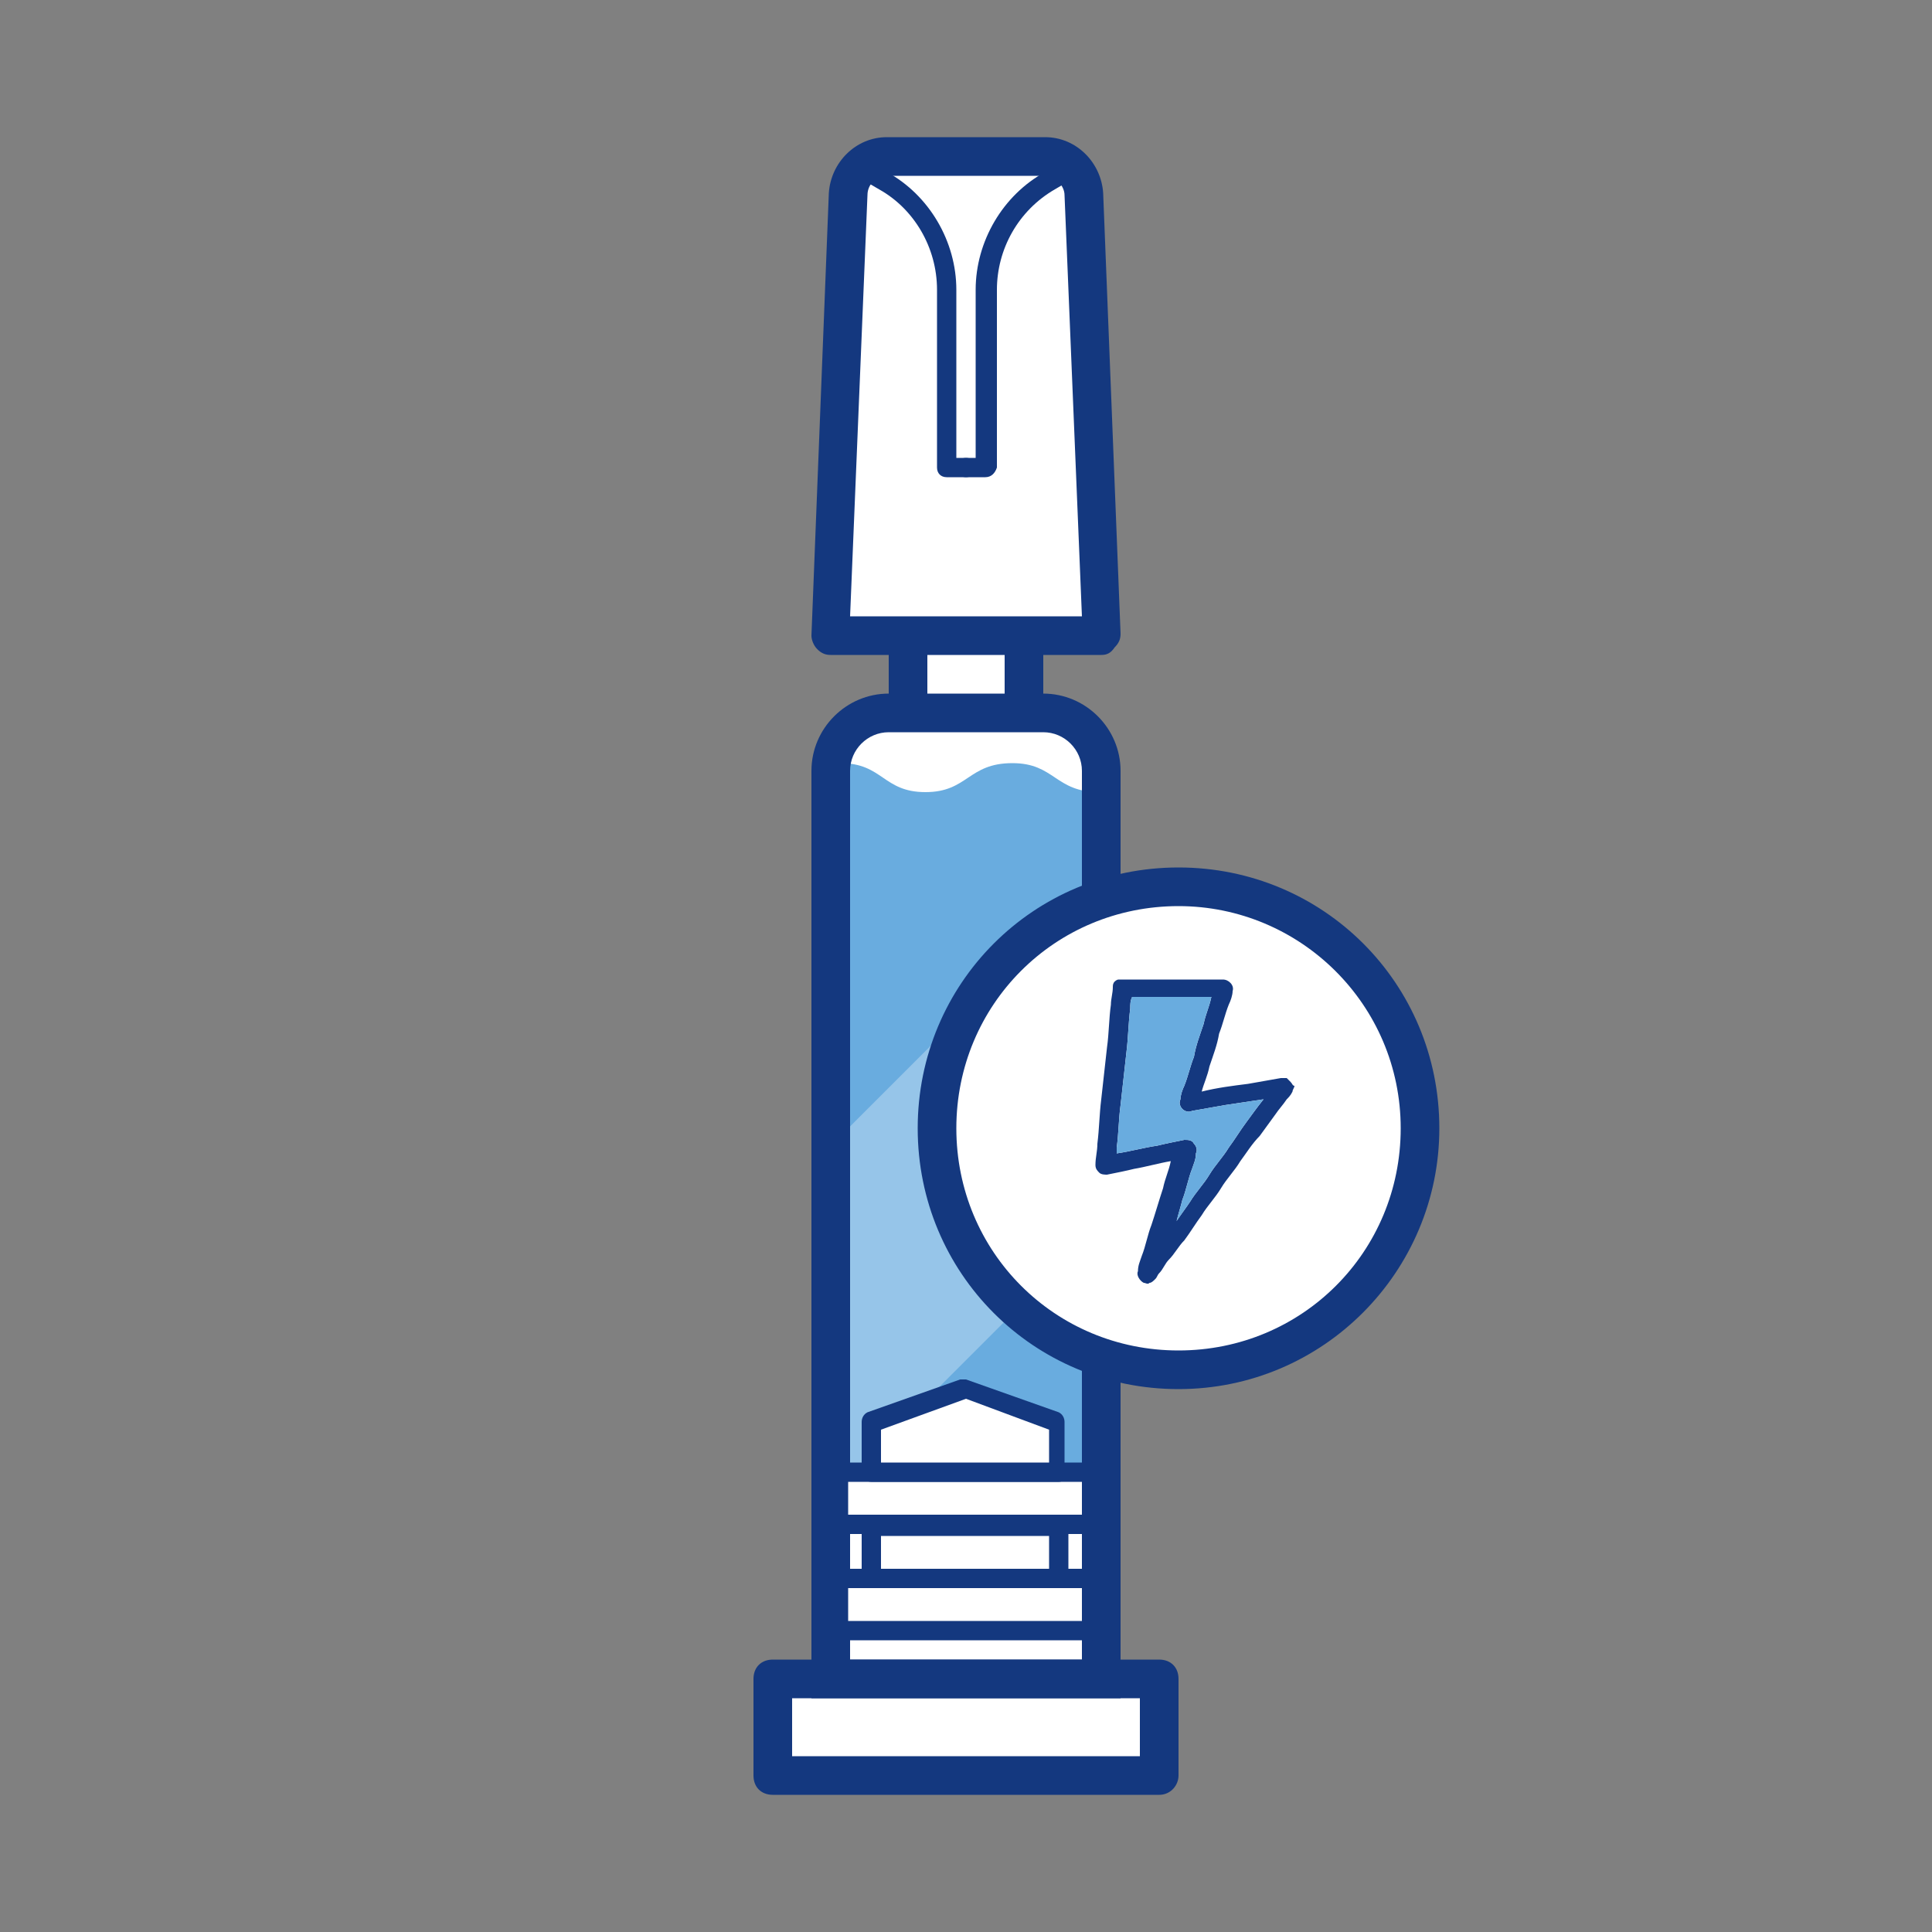
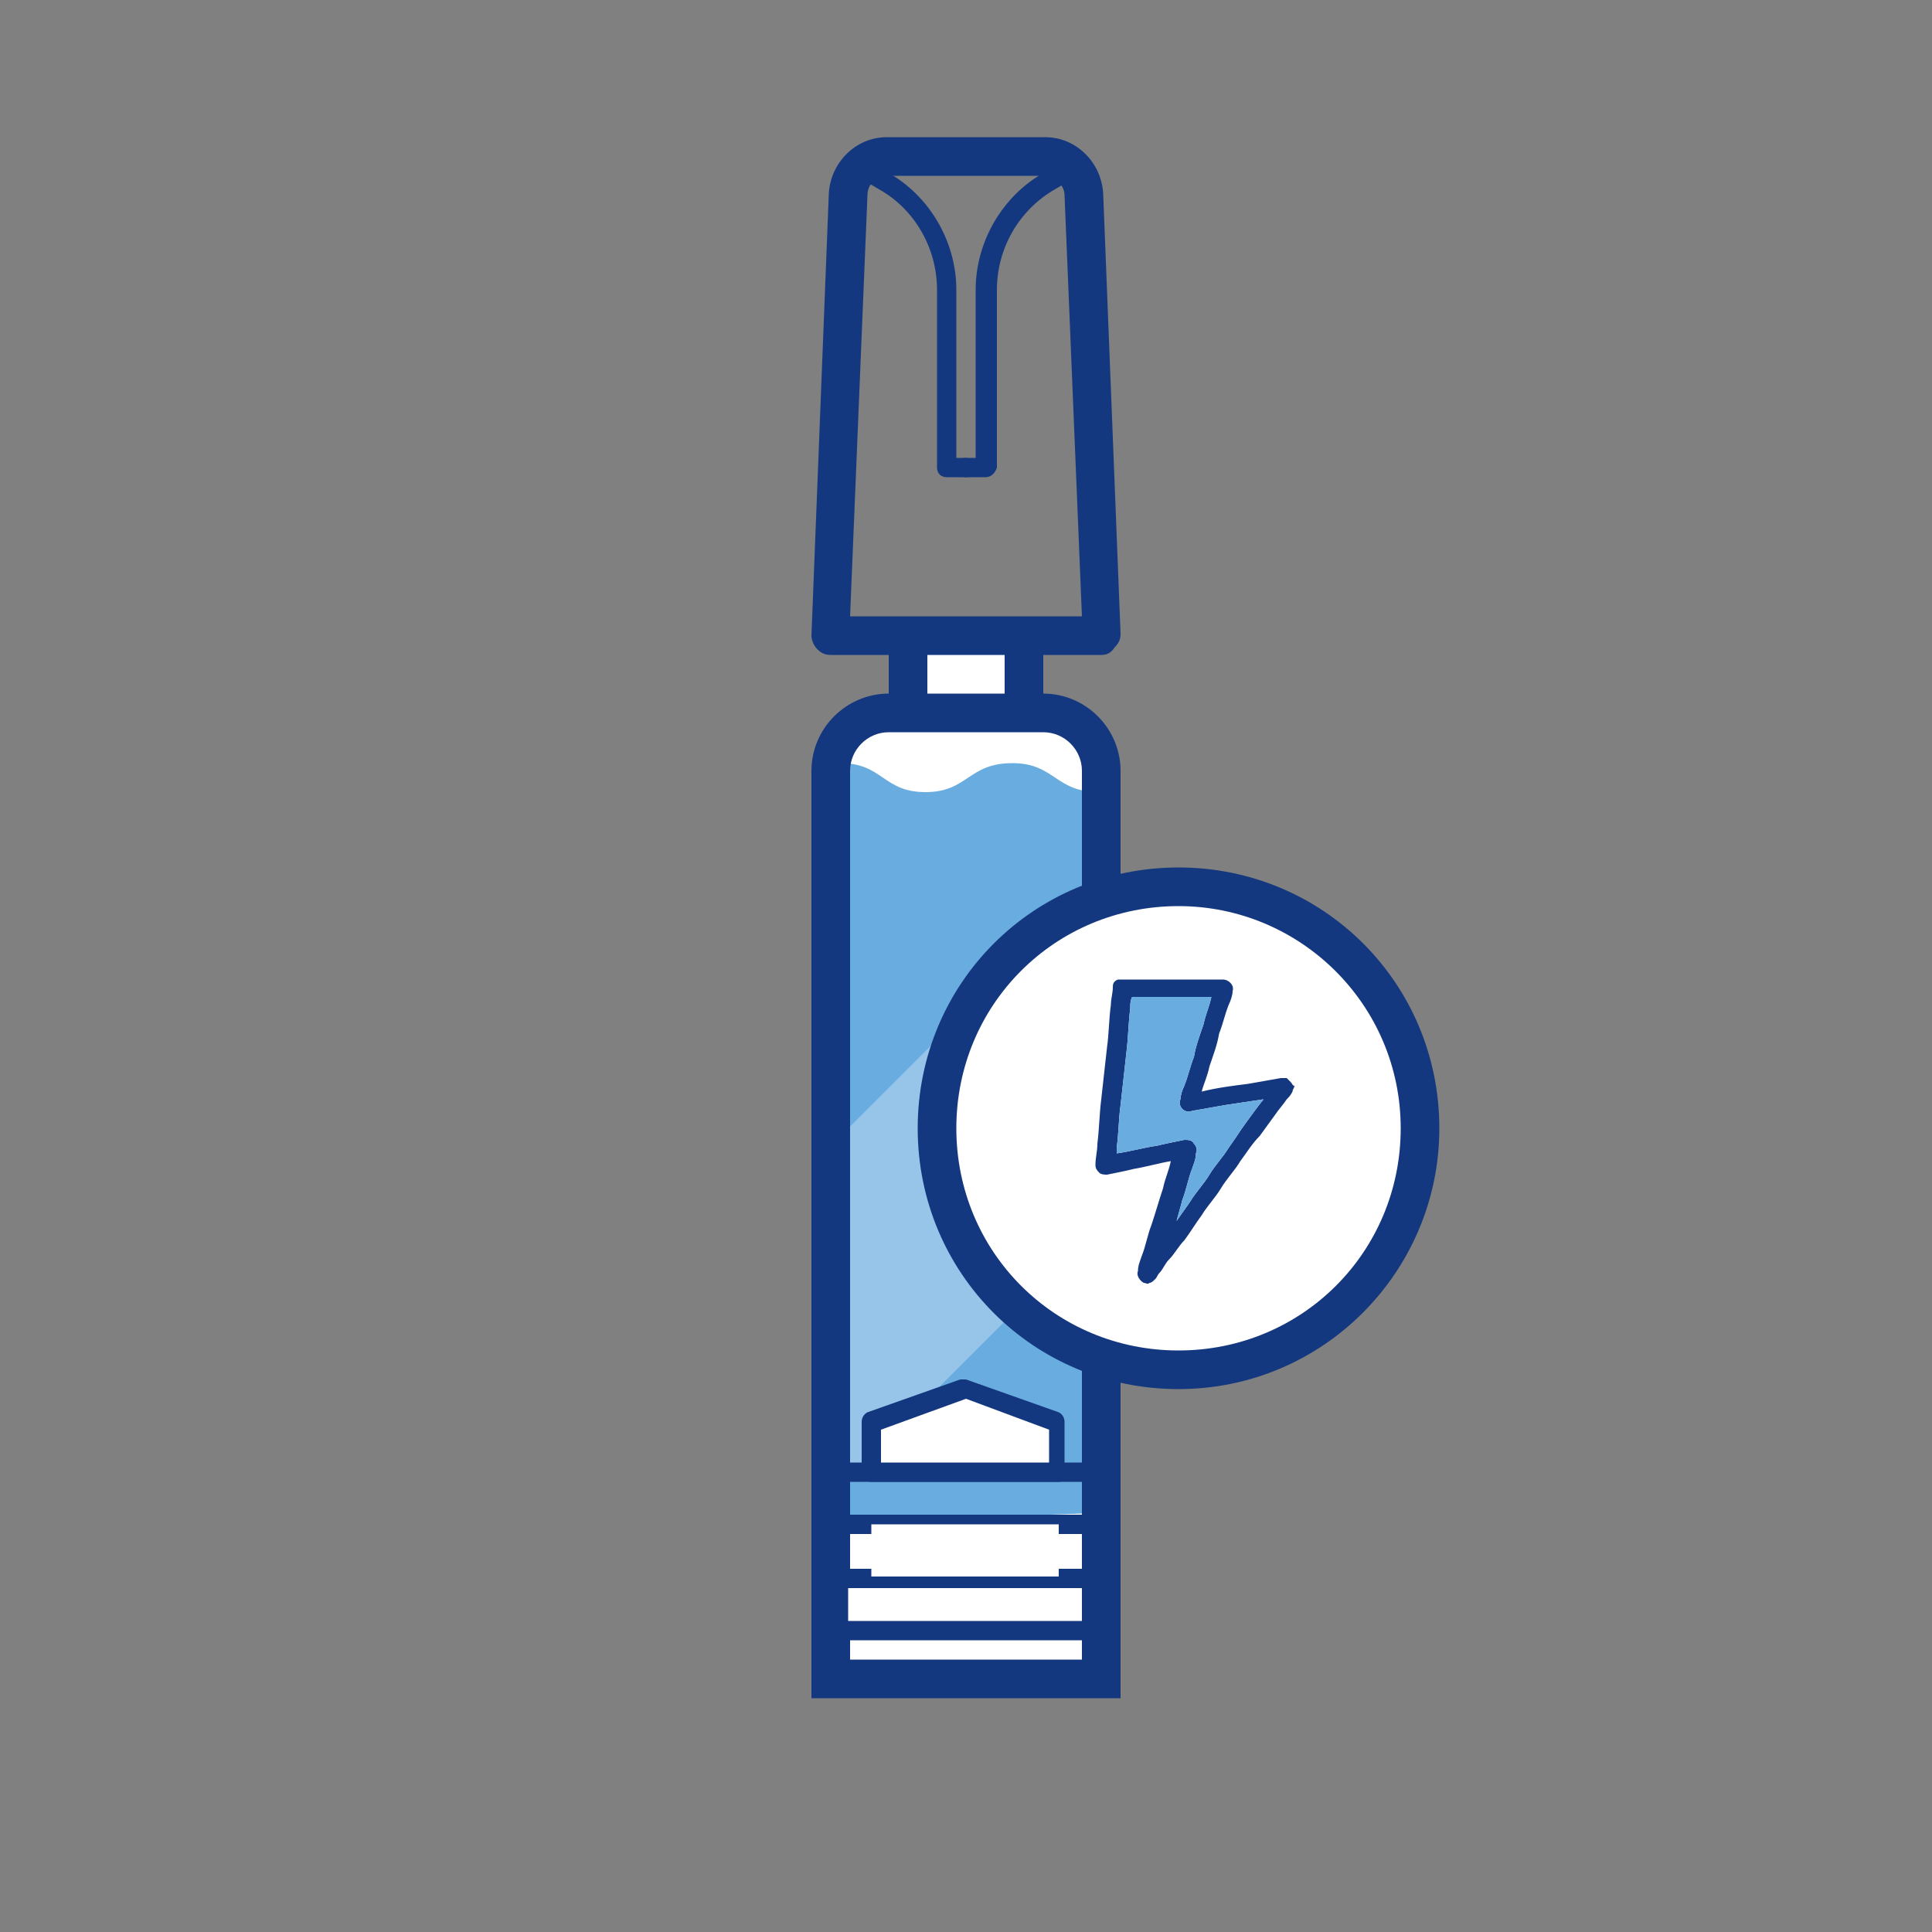
<svg xmlns="http://www.w3.org/2000/svg" xmlns:xlink="http://www.w3.org/1999/xlink" version="1.1" id="Layer_1" x="0px" y="0px" viewBox="0 0 100 100" style="enable-background:new 0 0 100 100;" xml:space="preserve">
  <rect x="0" y="0" width="100" height="100" fill="#808080" stroke="none" />
  <style type="text/css">
	.st0{fill:#FFFFFF;}
	.st1{fill:#69ACDF;}
	.st2{opacity:0.3;clip-path:url(#SVGID_00000107546898715320697800000013960304409721336705_);}
	.st3{fill:#14387F;}
</style>
  <g>
    <g>
      <g>
        <g>
          <g>
            <g>
              <g>
                <g>
                  <g>
                    <g>
                      <rect x="47" y="32.5" class="st0" width="6" height="4.4" />
                    </g>
                  </g>
                </g>
              </g>
            </g>
          </g>
        </g>
      </g>
    </g>
    <g>
      <g>
        <g>
          <g>
            <g>
              <g>
                <g>
                  <g>
                    <g>
                      <path class="st0" d="M54,36.9h-8c-1.7,0-3,1.3-3,3v47h14v-47C57,38.2,55.7,36.9,54,36.9z" />
                    </g>
                  </g>
                </g>
              </g>
            </g>
          </g>
        </g>
      </g>
    </g>
    <g>
      <g>
        <g>
          <g>
            <g>
              <g>
                <g>
                  <g>
                    <g>
                      <path class="st1" d="M43.5,39.5c2.2,0,2.2,1.5,4.4,1.5c2.2,0,2.2-1.5,4.5-1.5c2.2,0,2.2,1.5,4.5,1.5l0.2,0.5v36.8l-14,0.5            V41.7L43.5,39.5z" />
                    </g>
                  </g>
                </g>
              </g>
            </g>
          </g>
        </g>
      </g>
    </g>
    <g>
      <defs>
        <path id="SVGID_1_" d="M43.5,39.5c2.2,0,2.2,1.5,4.4,1.5c2.2,0,2.2-1.5,4.5-1.5c2.2,0,2.2,1.5,4.5,1.5l0.2,0.5v45.3H43V41.7     L43.5,39.5z" />
      </defs>
      <clipPath id="SVGID_00000050620839758113518620000013082273945069838517_">
        <use xlink:href="#SVGID_1_" style="overflow:visible;" />
      </clipPath>
      <g style="opacity:0.3;clip-path:url(#SVGID_00000050620839758113518620000013082273945069838517_);">
        <g>
          <g>
            <g>
              <g>
                <g>
                  <g>
                    <g>
                      <g>
                        <rect x="27.9" y="53.7" transform="matrix(0.707 -0.707 0.707 0.707 -27.472 53.843)" class="st0" width="46.7" height="12.8" />
                      </g>
                    </g>
                  </g>
                </g>
              </g>
            </g>
          </g>
        </g>
      </g>
    </g>
    <g>
      <g>
        <g>
          <g>
            <g>
              <g>
                <g>
                  <g>
                    <g>
-                       <rect x="40" y="86.9" class="st0" width="20" height="5" />
-                     </g>
-                   </g>
-                 </g>
-               </g>
-             </g>
-           </g>
-         </g>
-       </g>
-       <g>
-         <g>
-           <g>
-             <g>
-               <g>
-                 <g>
-                   <g>
-                     <g>
-                       <path class="st3" d="M60,92.9H40c-0.6,0-1-0.4-1-1v-5c0-0.6,0.4-1,1-1h20c0.6,0,1,0.4,1,1v5C61,92.4,60.6,92.9,60,92.9z             M41,90.9h18v-3H41V90.9z" />
-                     </g>
+                       </g>
+                   </g>
+                 </g>
+               </g>
+             </g>
+           </g>
+         </g>
+       </g>
+       <g>
+         <g>
+           <g>
+             <g>
+               <g>
+                 <g>
+                   <g>
+                     <g>
+                       </g>
                  </g>
                </g>
              </g>
            </g>
          </g>
        </g>
      </g>
    </g>
    <g>
      <g>
        <g>
          <g>
            <g>
              <g>
                <g>
                  <g>
                    <g>
                      <path class="st3" d="M58,87.9H42v-48c0-2.2,1.8-4,4-4h8c2.2,0,4,1.8,4,4V87.9z M44,85.9h12v-46c0-1.1-0.9-2-2-2h-8            c-1.1,0-2,0.9-2,2V85.9z" />
                    </g>
                  </g>
                </g>
              </g>
            </g>
          </g>
        </g>
      </g>
    </g>
    <g>
      <g>
        <g>
          <g>
            <g>
              <g>
                <g>
                  <g>
                    <g>
-                       <path class="st0" d="M43,32.9h14L56.1,10c0-1.1-0.9-1.9-2-1.9h-8.2c-1.1,0-2,0.8-2,1.9L43,32.9z" />
-                     </g>
+                       </g>
                  </g>
                </g>
              </g>
            </g>
          </g>
        </g>
      </g>
      <g>
        <g>
          <g>
            <g>
              <g>
                <g>
                  <g>
                    <g>
                      <path class="st3" d="M57,33.9H43c-0.3,0-0.5-0.1-0.7-0.3c-0.2-0.2-0.3-0.5-0.3-0.7L42.9,10c0.1-1.6,1.4-2.9,3-2.9h8.2            c1.6,0,2.9,1.3,3,2.9L58,32.8c0,0.3-0.1,0.5-0.3,0.7C57.5,33.8,57.3,33.9,57,33.9z M44,31.9H56l-0.9-21.8c0-0.5-0.5-1-1-1            h-8.2c-0.5,0-1,0.4-1,1L44,31.9z" />
                    </g>
                  </g>
                </g>
              </g>
            </g>
          </g>
        </g>
      </g>
    </g>
    <g>
      <g>
        <g>
          <g>
            <g>
              <g>
                <g>
                  <g>
                    <g>
                      <g>
                        <path class="st3" d="M50,24.7h-1c-0.3,0-0.5-0.2-0.5-0.5V15c0-2.2-1.2-4.2-3-5.2l-1.2-0.7C44,9,43.9,8.7,44,8.4             s0.4-0.3,0.7-0.2l1.2,0.7c2.2,1.2,3.6,3.6,3.6,6.1v8.7H50c0.3,0,0.5,0.2,0.5,0.5S50.3,24.7,50,24.7z" />
                      </g>
                    </g>
                  </g>
                </g>
              </g>
            </g>
          </g>
        </g>
      </g>
      <g>
        <g>
          <g>
            <g>
              <g>
                <g>
                  <g>
                    <g>
                      <g>
                        <path class="st3" d="M51,24.7h-1c-0.3,0-0.5-0.2-0.5-0.5s0.2-0.5,0.5-0.5h0.5V15c0-2.5,1.4-4.9,3.6-6.1l1.2-0.7             c0.2-0.1,0.5-0.1,0.7,0.2C56.1,8.7,56,9,55.8,9.1l-1.2,0.7c-1.9,1.1-3,3.1-3,5.2v9.2C51.5,24.5,51.3,24.7,51,24.7z" />
                      </g>
                    </g>
                  </g>
                </g>
              </g>
            </g>
          </g>
        </g>
      </g>
    </g>
    <g>
      <g>
        <g>
          <g>
            <g>
              <g>
                <g>
                  <g>
                    <g>
                      <g>
                        <rect x="46" y="32.9" class="st3" width="2" height="4" />
                      </g>
                    </g>
                  </g>
                </g>
              </g>
            </g>
          </g>
        </g>
      </g>
      <g>
        <g>
          <g>
            <g>
              <g>
                <g>
                  <g>
                    <g>
                      <g>
                        <rect x="52" y="32.9" class="st3" width="2" height="4" />
                      </g>
                    </g>
                  </g>
                </g>
              </g>
            </g>
          </g>
        </g>
      </g>
    </g>
    <g>
      <g>
        <g>
          <g>
            <g>
              <g>
                <g>
                  <g>
                    <g>
                      <g>
                        <g>
                          <rect x="43.4" y="81.7" class="st0" width="13.1" height="2.7" />
                        </g>
                      </g>
                    </g>
                  </g>
                </g>
              </g>
            </g>
          </g>
          <g>
            <g>
              <g>
                <g>
                  <g>
                    <g>
                      <g>
                        <g>
                          <path class="st3" d="M56.5,84.9H43.4c-0.3,0-0.5-0.2-0.5-0.5v-2.7c0-0.3,0.2-0.5,0.5-0.5h13.1c0.3,0,0.5,0.2,0.5,0.5              v2.7C57,84.7,56.8,84.9,56.5,84.9z M43.9,83.9H56v-1.7H43.9V83.9z" />
                        </g>
                      </g>
                    </g>
                  </g>
                </g>
              </g>
            </g>
          </g>
        </g>
        <g>
          <g>
            <g>
              <g>
                <g>
                  <g>
                    <g>
                      <g>
                        <g>
-                           <rect x="43.4" y="76.2" class="st0" width="13.1" height="2.7" />
-                         </g>
+                           </g>
                      </g>
                    </g>
                  </g>
                </g>
              </g>
            </g>
          </g>
          <g>
            <g>
              <g>
                <g>
                  <g>
                    <g>
                      <g>
                        <g>
                          <path class="st3" d="M56.5,79.4H43.4c-0.3,0-0.5-0.2-0.5-0.5v-2.7c0-0.3,0.2-0.5,0.5-0.5h13.1c0.3,0,0.5,0.2,0.5,0.5              v2.7C57,79.2,56.8,79.4,56.5,79.4z M43.9,78.4H56v-1.7H43.9V78.4z" />
                        </g>
                      </g>
                    </g>
                  </g>
                </g>
              </g>
            </g>
          </g>
        </g>
        <g>
          <g>
            <g>
              <g>
                <g>
                  <g>
                    <g>
                      <g>
                        <g>
                          <g>
                            <polygon class="st0" points="45.1,76.2 45.1,73.6 50,71.9 54.8,73.6 54.8,76.2              " />
                          </g>
                        </g>
                      </g>
                    </g>
                  </g>
                </g>
              </g>
            </g>
            <g>
              <g>
                <g>
                  <g>
                    <g>
                      <g>
                        <g>
                          <g>
                            <path class="st3" d="M54.8,76.7h-9.7c-0.3,0-0.5-0.2-0.5-0.5v-2.6c0-0.2,0.1-0.4,0.3-0.5l4.8-1.7c0.1,0,0.2,0,0.3,0               l4.8,1.7c0.2,0.1,0.3,0.3,0.3,0.5v2.6C55.3,76.4,55.1,76.7,54.8,76.7z M45.6,75.7h8.7V74L50,72.4L45.6,74V75.7z" />
                          </g>
                        </g>
                      </g>
                    </g>
                  </g>
                </g>
              </g>
            </g>
          </g>
        </g>
        <g>
          <g>
            <g>
              <g>
                <g>
                  <g>
                    <g>
                      <g>
                        <g>
                          <rect x="45.1" y="78.9" class="st0" width="9.7" height="2.7" />
                        </g>
                      </g>
                    </g>
                  </g>
                </g>
              </g>
            </g>
          </g>
          <g>
            <g>
              <g>
                <g>
                  <g>
                    <g>
                      <g>
                        <g>
-                           <path class="st3" d="M54.8,82.2h-9.7c-0.3,0-0.5-0.2-0.5-0.5v-2.7c0-0.3,0.2-0.5,0.5-0.5h9.7c0.3,0,0.5,0.2,0.5,0.5v2.7              C55.3,81.9,55.1,82.2,54.8,82.2z M45.6,81.2h8.7v-1.7h-8.7V81.2z" />
-                         </g>
+                           </g>
                      </g>
                    </g>
                  </g>
                </g>
              </g>
            </g>
          </g>
        </g>
      </g>
    </g>
  </g>
  <circle class="st0" cx="61" cy="58.4" r="12.5" />
  <path class="st3" d="M61,71.9c-7.5,0-13.5-6-13.5-13.5s6-13.5,13.5-13.5s13.5,6,13.5,13.5C74.5,65.8,68.5,71.9,61,71.9z M61,46.9  c-6.4,0-11.5,5.1-11.5,11.5S54.6,69.9,61,69.9s11.5-5.1,11.5-11.5C72.5,52,67.3,46.9,61,46.9z" />
  <path class="st3" d="M66.8,56c-0.1-0.1-0.1-0.1-0.2-0.2c-0.1,0-0.2,0-0.3,0c-0.6,0.1-1.1,0.2-1.7,0.3c-0.8,0.1-1.6,0.2-2.4,0.4  c0.1-0.4,0.3-0.8,0.4-1.3c0.2-0.6,0.4-1.1,0.5-1.7c0.2-0.5,0.3-1,0.5-1.5c0.1-0.2,0.2-0.5,0.2-0.7c0,0,0,0,0,0  c0.1-0.3-0.2-0.6-0.5-0.6c-0.6,0-1.2,0-1.8,0c-0.9,0-1.9,0-2.8,0c-0.2,0-0.4,0-0.7,0c0,0-0.1,0-0.1,0c-0.1,0-0.2,0.1-0.2,0.1  c0,0,0,0,0,0c-0.1,0.1-0.1,0.2-0.1,0.3c0,0.3-0.1,0.6-0.1,0.9c-0.1,0.7-0.1,1.5-0.2,2.2c-0.1,0.9-0.2,1.8-0.3,2.7  c-0.1,0.8-0.1,1.5-0.2,2.3c0,0.4-0.1,0.7-0.1,1.1c0,0,0,0,0,0c0,0.2,0.1,0.3,0.2,0.4c0.1,0.1,0.3,0.1,0.4,0.1c0.5-0.1,1-0.2,1.4-0.3  c0.6-0.1,1.3-0.3,1.9-0.4c-0.1,0.5-0.3,0.9-0.4,1.4c-0.2,0.6-0.4,1.3-0.6,1.9c-0.2,0.5-0.3,1.1-0.5,1.6c-0.1,0.3-0.2,0.5-0.2,0.8  c0,0,0,0,0,0c-0.1,0.2,0.1,0.5,0.3,0.6c0.1,0,0.2,0.1,0.3,0c0.1,0,0.2-0.1,0.3-0.2c0.1-0.1,0.1-0.2,0.2-0.3c0.2-0.2,0.3-0.5,0.5-0.7  c0.3-0.3,0.5-0.7,0.8-1c0.3-0.4,0.6-0.9,0.9-1.3c0.3-0.5,0.7-0.9,1-1.4c0.3-0.5,0.7-0.9,1-1.4c0.3-0.4,0.6-0.9,1-1.3  c0.3-0.4,0.5-0.7,0.8-1.1c0.2-0.3,0.4-0.5,0.6-0.8c0.1-0.1,0.2-0.2,0.3-0.4c0,0,0,0,0,0c0-0.1,0.1-0.2,0.1-0.3  C66.9,56.2,66.9,56.1,66.8,56z M64.5,58.1c-0.3,0.4-0.6,0.9-0.9,1.3c-0.3,0.5-0.7,0.9-1,1.4c-0.3,0.5-0.7,0.9-1,1.4  c-0.2,0.3-0.5,0.7-0.7,1c0.1-0.4,0.2-0.7,0.3-1.1c0.2-0.5,0.3-1.1,0.5-1.6c0.1-0.3,0.2-0.5,0.2-0.8c0,0,0,0,0,0  c0.1-0.2,0-0.4-0.1-0.5C61.7,59,61.5,59,61.3,59c-0.5,0.1-1,0.2-1.4,0.3c-0.7,0.1-1.4,0.3-2.1,0.4c0-0.1,0-0.2,0-0.3  c0.1-0.7,0.1-1.5,0.2-2.2c0.1-0.9,0.2-1.8,0.3-2.7c0.1-0.8,0.1-1.5,0.2-2.3c0-0.2,0-0.4,0.1-0.6c0.4,0,0.9,0,1.3,0  c0.9,0,1.9,0,2.8,0c-0.1,0.5-0.3,0.9-0.4,1.4c-0.2,0.6-0.4,1.1-0.5,1.7c-0.2,0.5-0.3,1-0.5,1.5c-0.1,0.2-0.2,0.5-0.2,0.7  c0,0,0,0,0,0c-0.1,0.2,0,0.4,0.1,0.5c0.1,0.1,0.3,0.2,0.5,0.1c0.6-0.1,1.1-0.2,1.7-0.3c0.7-0.1,1.3-0.2,2-0.3c0,0,0,0,0,0  C65,57.4,64.8,57.7,64.5,58.1z" />
  <path class="st1" d="M64.5,58.1c-0.3,0.4-0.6,0.9-0.9,1.3c-0.3,0.5-0.7,0.9-1,1.4c-0.3,0.5-0.7,0.9-1,1.4c-0.2,0.3-0.5,0.7-0.7,1  c0.1-0.4,0.2-0.7,0.3-1.1c0.2-0.5,0.3-1.1,0.5-1.6c0.1-0.3,0.2-0.5,0.2-0.8c0,0,0,0,0,0c0.1-0.2,0-0.4-0.1-0.5  C61.7,59,61.5,59,61.3,59c-0.5,0.1-1,0.2-1.4,0.3c-0.7,0.1-1.4,0.3-2.1,0.4c0-0.1,0-0.2,0-0.3c0.1-0.7,0.1-1.5,0.2-2.2  c0.1-0.9,0.2-1.8,0.3-2.7c0.1-0.8,0.1-1.5,0.2-2.3c0-0.2,0-0.4,0.1-0.6c0.4,0,0.9,0,1.3,0c0.9,0,1.9,0,2.8,0  c-0.1,0.5-0.3,0.9-0.4,1.4c-0.2,0.6-0.4,1.1-0.5,1.7c-0.2,0.5-0.3,1-0.5,1.5c-0.1,0.2-0.2,0.5-0.2,0.7c0,0,0,0,0,0  c-0.1,0.2,0,0.4,0.1,0.5c0.1,0.1,0.3,0.2,0.5,0.1c0.6-0.1,1.1-0.2,1.7-0.3c0.7-0.1,1.3-0.2,2-0.3c0,0,0,0,0,0  C65,57.4,64.8,57.7,64.5,58.1z" />
</svg>